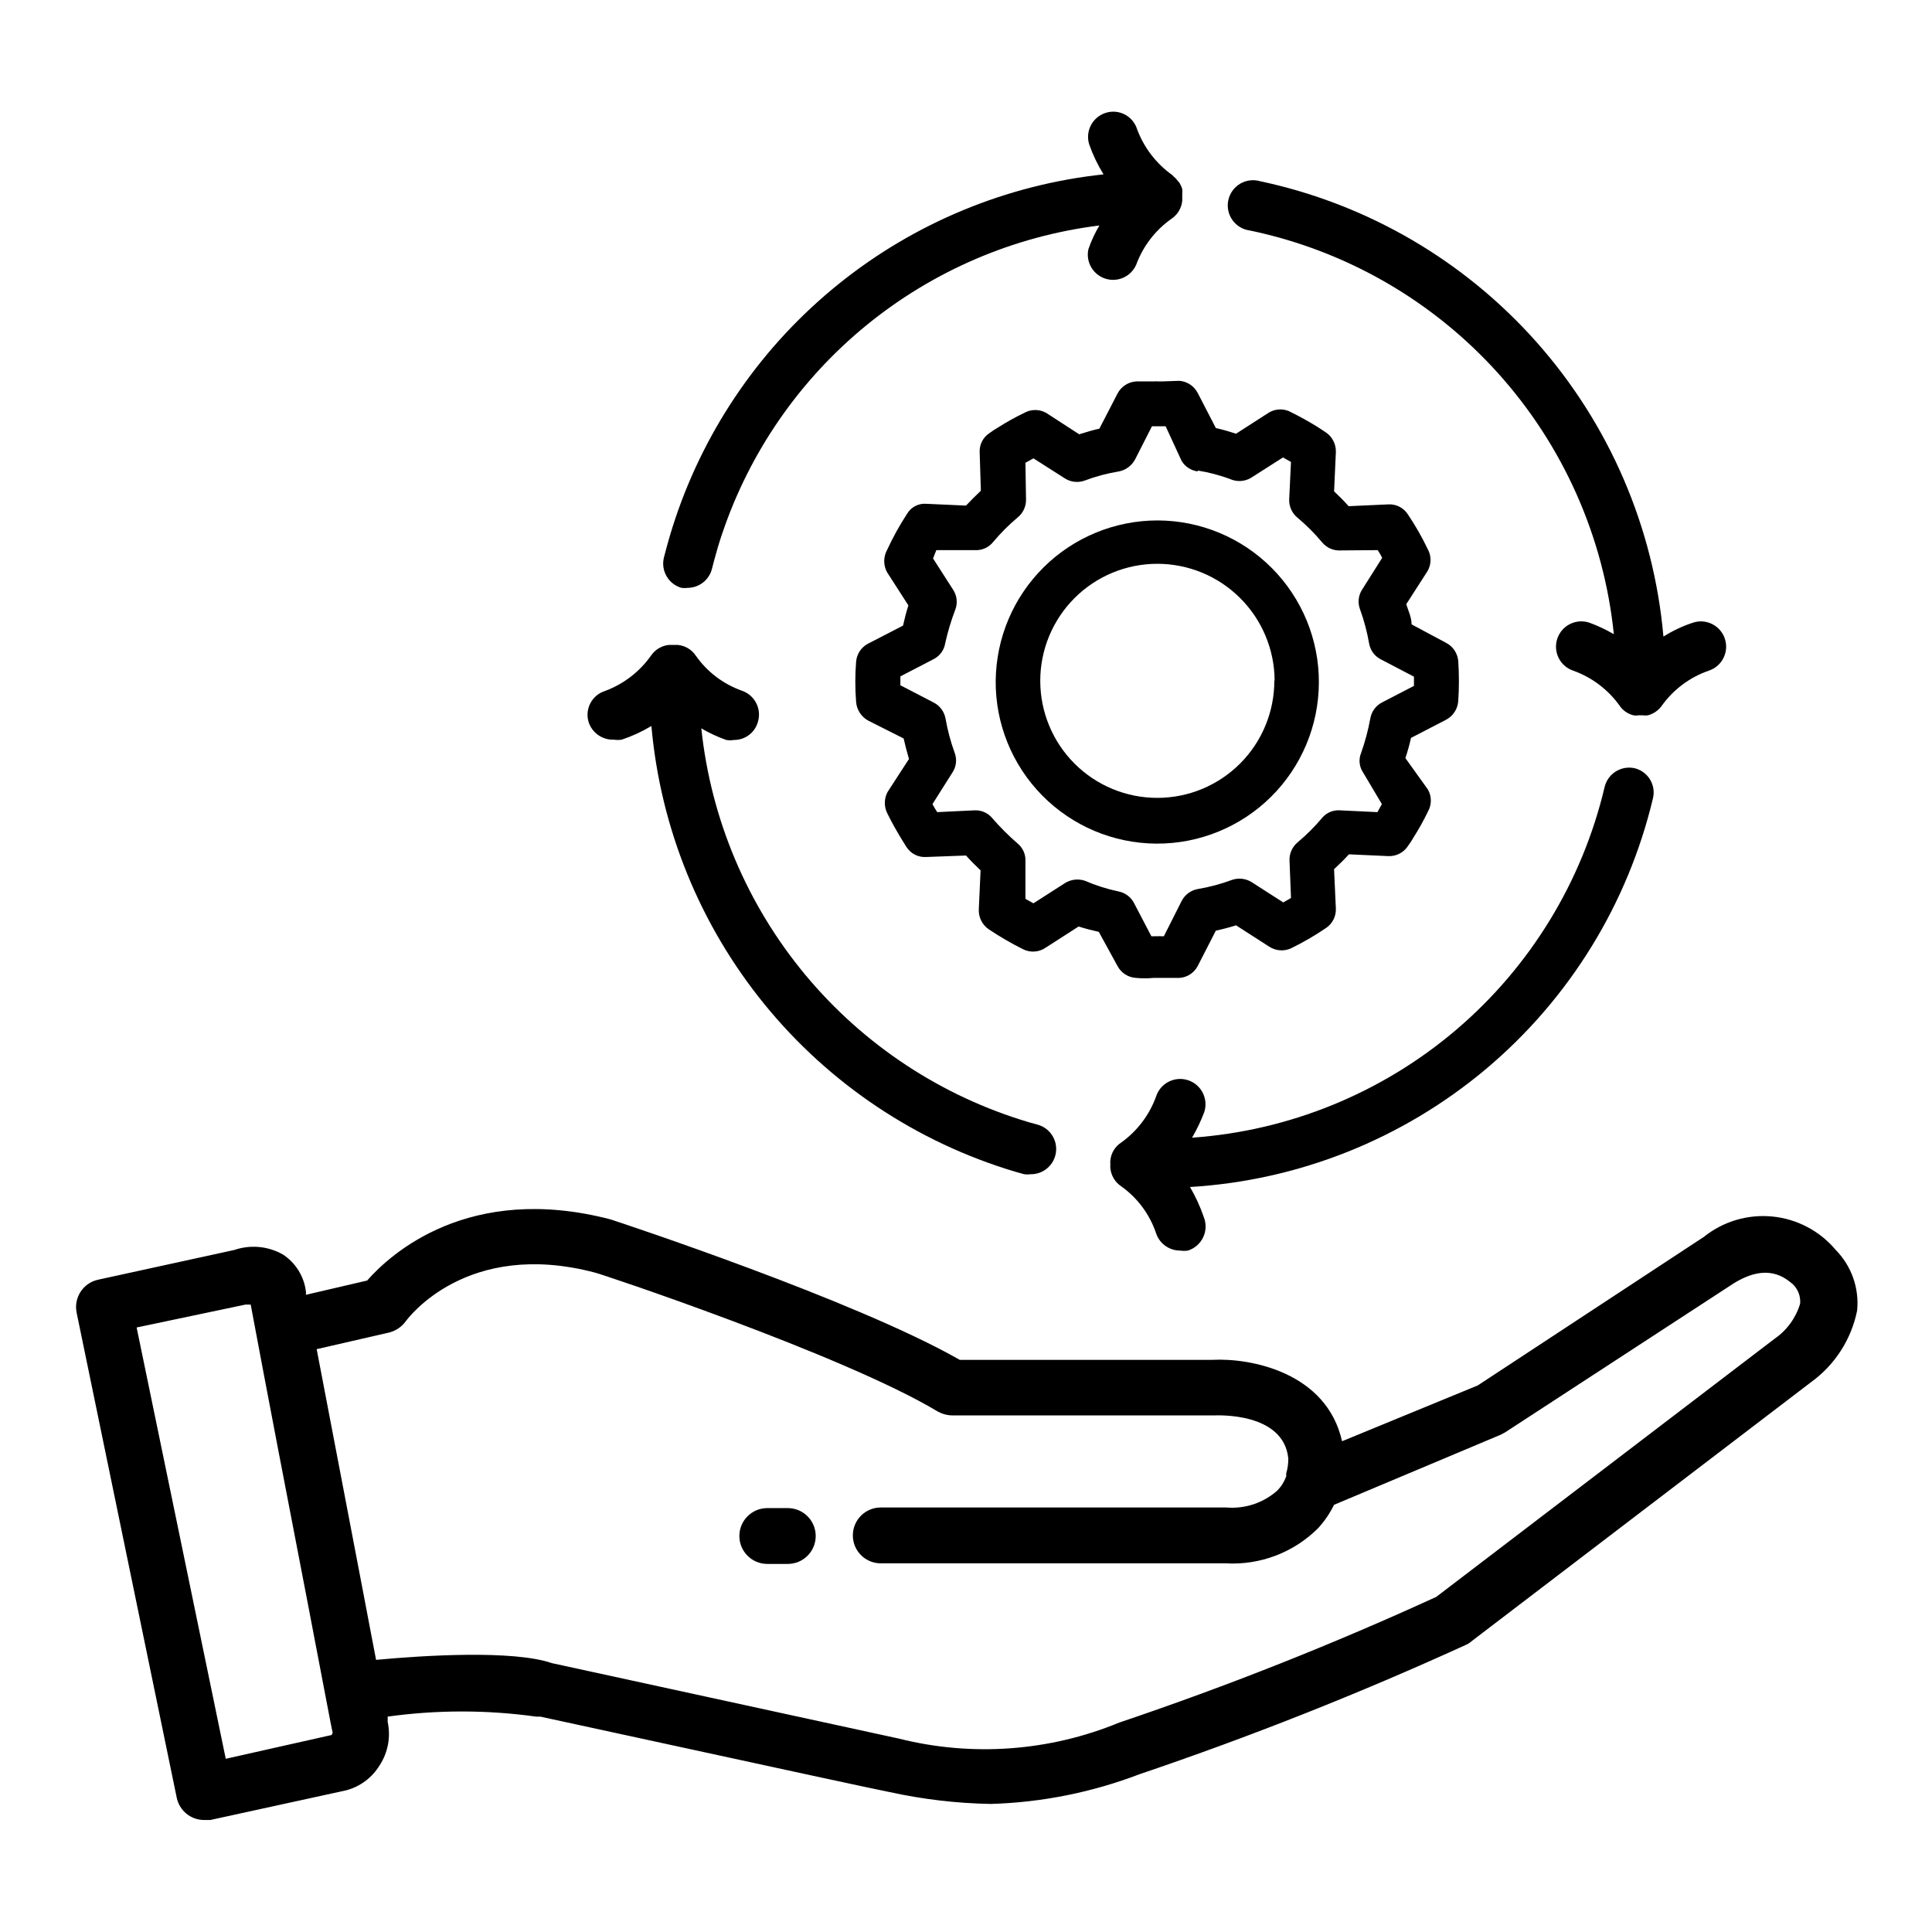
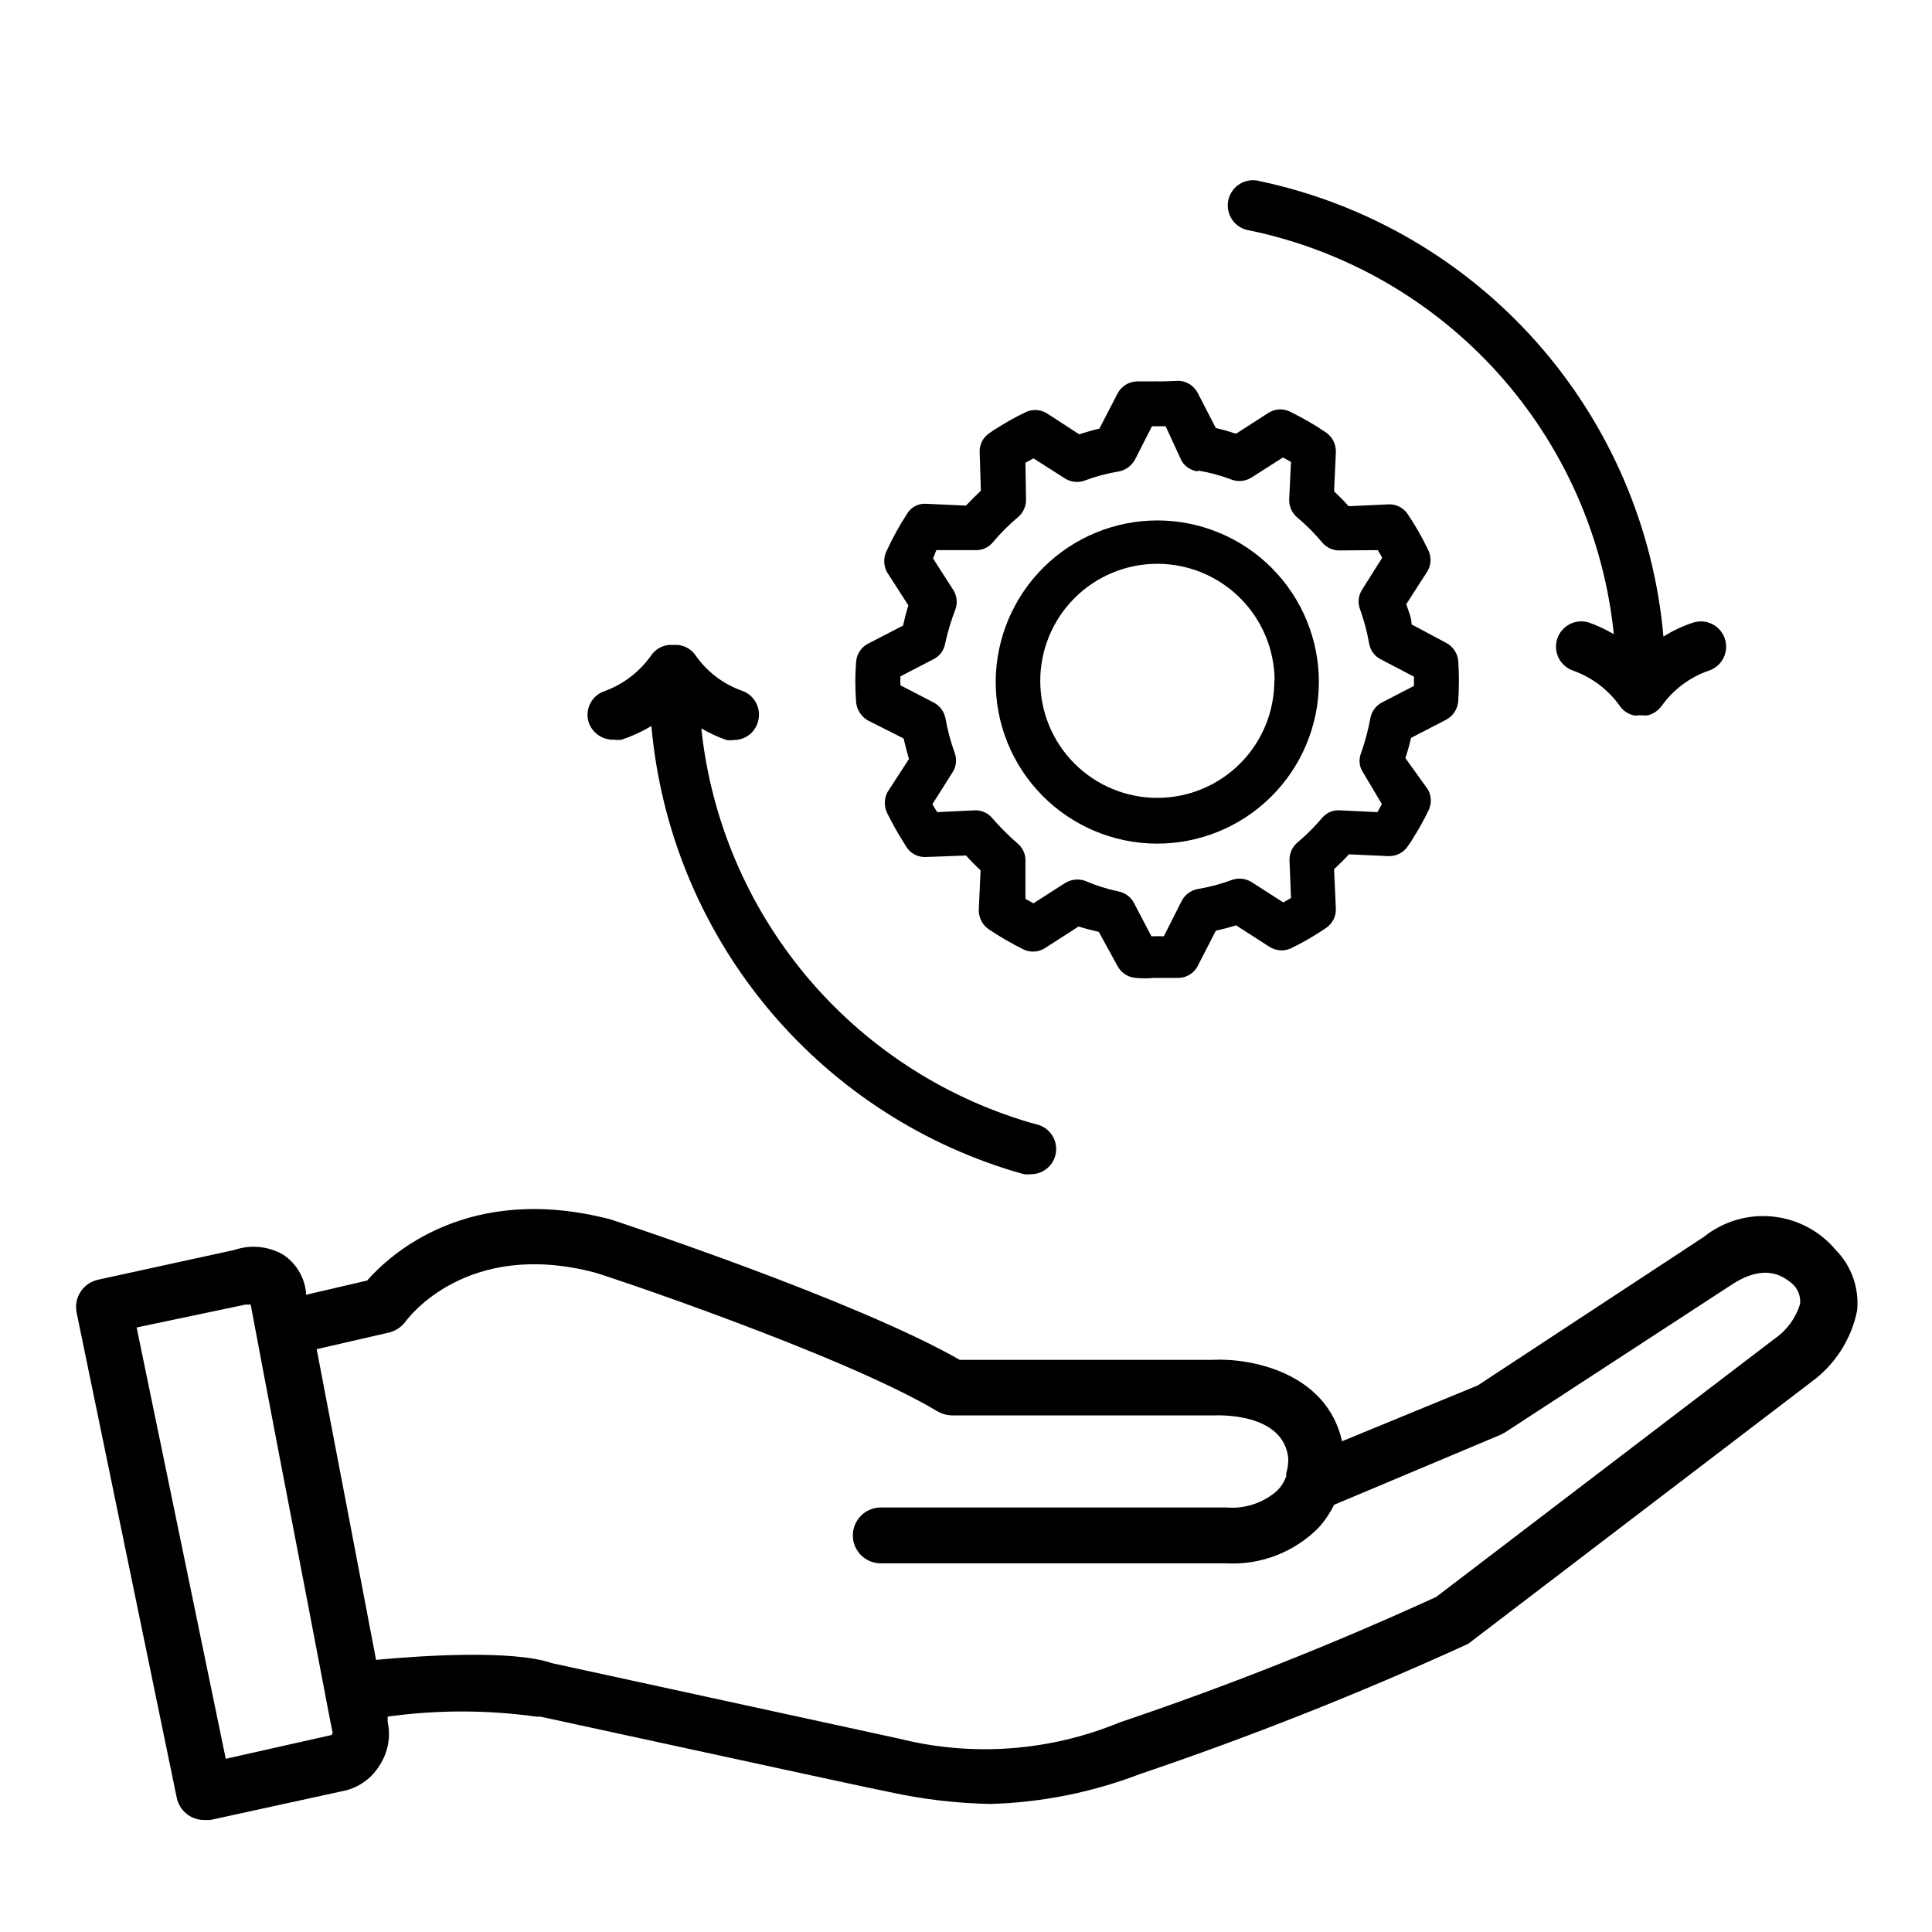
<svg xmlns="http://www.w3.org/2000/svg" fill="#000000" width="800px" height="800px" version="1.1" viewBox="144 144 512 512">
  <g>
    <path d="m451.88 245.08h-1.023c-0.34-0.047-0.684-0.047-1.023 0h-4.723c-2.106 0.125-3.992 1.352-4.961 3.227l-4.801 9.289c-1.812 0.395-3.543 0.945-5.352 1.496l-8.738-5.668c-1.809-1.023-4.019-1.023-5.828 0-2.383 1.148-4.695 2.434-6.926 3.856-0.789 0.453-1.551 0.953-2.281 1.496-1.742 1.137-2.738 3.121-2.598 5.195l0.312 10.078c-1.418 1.34-2.676 2.598-3.938 3.938l-10.469-0.473c-2.059-0.18-4.043 0.824-5.117 2.598-2.016 3.09-3.805 6.328-5.352 9.68-0.98 1.82-0.98 4.008 0 5.828l5.668 8.816c-0.551 1.73-1.023 3.543-1.418 5.352l-9.289 4.801c-1.809 0.949-3 2.766-3.148 4.805-0.277 3.535-0.277 7.09 0 10.625 0.172 2.094 1.383 3.957 3.227 4.961l9.367 4.723c0.418 1.836 0.891 3.648 1.418 5.434l-5.668 8.738v-0.004c-0.977 1.82-0.977 4.008 0 5.828 1.18 2.363 2.441 4.644 3.856 6.926l1.184 1.891c1.137 1.742 3.121 2.734 5.195 2.598l10.551-0.395c1.258 1.418 2.519 2.676 3.856 3.938l-0.473 10.391c-0.074 2.059 0.906 4.016 2.598 5.195 2.953 1.98 6.027 3.769 9.211 5.352 1.875 0.906 4.09 0.758 5.824-0.395l8.816-5.668c1.73 0.551 3.543 1.023 5.352 1.418l4.961 9.055c0.965 1.832 2.816 3.027 4.883 3.148 1.57 0.152 3.152 0.152 4.723 0h2.047 4.801c2.039-0.148 3.856-1.34 4.801-3.148l4.801-9.367c1.812-0.395 3.621-0.867 5.352-1.418l8.816 5.668h0.004c1.742 1.133 3.949 1.281 5.824 0.391 3.195-1.566 6.269-3.352 9.211-5.352 1.719-1.156 2.703-3.129 2.598-5.195l-0.473-10.391c1.34-1.258 2.676-2.519 3.938-3.938l10.391 0.473c2.172 0.113 4.227-0.977 5.356-2.832 0.488-0.652 0.938-1.336 1.336-2.047 1.422-2.231 2.711-4.543 3.859-6.93 1.023-1.805 1.023-4.016 0-5.824l-5.984-8.344c0.598-1.754 1.098-3.543 1.496-5.352l9.289-4.801v-0.004c1.863-0.98 3.086-2.856 3.227-4.957 0.238-3.539 0.238-7.09 0-10.629-0.18-2.047-1.398-3.863-3.227-4.801l-9.133-4.883c0-1.812-0.867-3.621-1.418-5.352l5.668-8.816c1.027-1.809 1.027-4.019 0-5.824-1.523-3.199-3.289-6.277-5.273-9.211-1.133-1.742-3.121-2.734-5.195-2.598l-10.469 0.473c-1.18-1.34-2.519-2.676-3.856-3.938l0.473-10.391h-0.004c0.074-2.062-0.902-4.019-2.598-5.195l-2.281-1.496c-2.281-1.418-4.566-2.676-6.926-3.856h-0.004c-1.805-1.027-4.016-1.027-5.824 0l-8.816 5.668c-1.73-0.551-3.543-1.102-5.352-1.496l-4.801-9.289h-0.004c-0.953-1.855-2.801-3.078-4.879-3.231zm9.523 23.617v-0.004c3.098 0.5 6.129 1.316 9.055 2.441 1.762 0.625 3.711 0.391 5.273-0.629l8.266-5.273 2.125 1.18-0.473 9.918c-0.066 1.844 0.715 3.617 2.129 4.805 2.394 2 4.609 4.215 6.609 6.609 1.199 1.445 3.012 2.234 4.883 2.125l9.84-0.078c0.438 0.656 0.832 1.34 1.18 2.047l-5.273 8.344c-1.02 1.535-1.254 3.465-0.629 5.195 1.078 2.969 1.895 6.023 2.438 9.133 0.309 1.84 1.48 3.422 3.148 4.25l8.738 4.566v2.441l-8.5 4.406c-1.633 0.863-2.766 2.434-3.07 4.254-0.57 3.102-1.387 6.156-2.441 9.129-0.699 1.715-0.492 3.668 0.551 5.195l4.961 8.348-1.18 2.125-9.918-0.473h-0.004c-1.758-0.129-3.473 0.57-4.644 1.887-2 2.398-4.215 4.609-6.609 6.613-1.41 1.188-2.195 2.961-2.125 4.805l0.395 9.918-2.047 1.18-8.344-5.352h-0.004c-1.547-0.988-3.457-1.219-5.195-0.633-2.961 1.102-6.016 1.918-9.133 2.441-1.828 0.332-3.398 1.496-4.25 3.148l-4.723 9.367h-0.629c-0.34-0.043-0.684-0.043-1.023 0-0.312-0.035-0.633-0.035-0.945 0h-0.707l-4.566-8.738c-0.824-1.641-2.367-2.805-4.172-3.148-3.051-0.648-6.031-1.598-8.895-2.832-1.766-0.59-3.699-0.359-5.277 0.629l-8.344 5.352-2.125-1.18v-9.918c0.109-1.852-0.684-3.637-2.125-4.801-2.359-2.047-4.57-4.254-6.613-6.613-1.164-1.441-2.953-2.234-4.801-2.125l-9.84 0.473c-0.473-0.707-0.867-1.418-1.258-2.125l5.273-8.344v-0.004c1.031-1.527 1.266-3.461 0.629-5.195-1.078-2.965-1.895-6.019-2.441-9.129-0.332-1.832-1.496-3.402-3.148-4.254l-8.816-4.566v-2.363l8.816-4.566v0.004c1.648-0.84 2.789-2.422 3.07-4.25 0.672-3.027 1.566-6 2.676-8.895 0.648-1.723 0.441-3.648-0.551-5.195l-5.352-8.344 0.863-2.207h10.234c1.852 0.109 3.637-0.684 4.801-2.125 2.004-2.394 4.219-4.609 6.613-6.613 1.41-1.188 2.195-2.957 2.125-4.801l-0.156-9.605 2.125-1.18 8.266 5.273c1.562 1.023 3.516 1.258 5.273 0.633 2.957-1.117 6.016-1.938 9.133-2.441 1.816-0.363 3.375-1.52 4.25-3.148l4.488-8.816h3.625l4.246 9.211c0.934 1.508 2.492 2.519 4.25 2.754z" />
    <path d="m407.87 324.35c-0.105 11.375 4.32 22.324 12.301 30.434 7.981 8.105 18.855 12.707 30.23 12.785 11.375 0.074 22.316-4.379 30.402-12.375 8.09-8 12.664-18.891 12.711-30.266 0.051-11.375-4.43-22.301-12.449-30.371-8.02-8.07-18.918-12.613-30.293-12.637-11.297 0-22.141 4.453-30.172 12.398-8.031 7.945-12.605 18.734-12.73 30.031zm73.84 0c0.02 8.23-3.231 16.133-9.039 21.965s-13.695 9.117-21.926 9.129c-8.23 0.016-16.129-3.242-21.957-9.055-5.824-5.812-9.102-13.703-9.109-21.934-0.008-8.23 3.258-16.125 9.074-21.949 5.816-5.82 13.711-9.094 21.941-9.094 8.219 0 16.105 3.254 21.93 9.055 5.828 5.797 9.121 13.664 9.164 21.883z" />
-     <path d="m324.59 299.79c0.547 0.074 1.102 0.074 1.652 0 3.07-0.023 5.731-2.133 6.453-5.117l0.551-2.125c0.629-2.363 1.34-4.801 2.125-7.086h0.004c7.285-21.648 20.535-40.797 38.219-55.25 17.688-14.457 39.09-23.629 61.754-26.461-1.18 1.996-2.156 4.106-2.914 6.297-0.73 3.363 1.207 6.734 4.484 7.793 3.273 1.059 6.82-0.543 8.191-3.699 1.805-4.887 5.039-9.113 9.289-12.125 1.645-1.078 2.715-2.844 2.914-4.801v-0.707-0.551-0.473-0.16c0.043-0.391 0.043-0.785 0-1.18-0.09-0.418-0.25-0.816-0.473-1.18-0.164-0.387-0.406-0.734-0.711-1.023-0.285-0.414-0.633-0.785-1.023-1.102l-0.473-0.473c-4.234-3.023-7.473-7.246-9.289-12.125-0.523-1.684-1.699-3.09-3.266-3.906-1.57-0.812-3.398-0.965-5.078-0.422-1.691 0.543-3.098 1.734-3.91 3.312-0.812 1.582-0.965 3.418-0.418 5.109 0.977 2.75 2.242 5.391 3.777 7.875-25.68 2.75-50.027 12.82-70.148 29.008-20.125 16.188-35.176 37.812-43.367 62.305-0.867 2.598-1.652 5.195-2.363 7.871l-0.629 2.363h0.004c-0.859 3.488 1.191 7.035 4.644 8.031z" />
-     <path d="m582.08 355.44c0.785-3.539-1.426-7.051-4.961-7.871-3.531-0.738-7.012 1.453-7.871 4.961-5.93 25.129-19.738 47.707-39.41 64.434-19.672 16.723-44.176 26.723-69.93 28.535 1.266-2.164 2.344-4.426 3.227-6.769 1.152-3.523-0.77-7.312-4.289-8.465-3.523-1.152-7.312 0.77-8.465 4.293-1.766 4.902-4.977 9.156-9.211 12.199-1.641 1.047-2.711 2.789-2.91 4.723-0.039 0.367-0.039 0.738 0 1.102-0.039 0.34-0.039 0.684 0 1.023 0.195 1.961 1.266 3.723 2.91 4.805 4.301 3.074 7.523 7.426 9.211 12.438 0.918 2.738 3.488 4.578 6.375 4.566 0.68 0.105 1.371 0.105 2.047 0 1.801-0.562 3.277-1.859 4.07-3.566 0.797-1.707 0.832-3.672 0.105-5.41-0.941-2.738-2.156-5.375-3.621-7.871 28.82-1.723 56.316-12.684 78.422-31.258 22.105-18.574 37.637-43.773 44.301-71.867z" />
    <path d="m475.25 205.09c25.348 5.293 48.352 18.516 65.688 37.746 17.332 19.23 28.102 43.48 30.746 69.234-2.078-1.219-4.266-2.246-6.535-3.07-3.519-1.148-7.309 0.77-8.461 4.293-1.152 3.519 0.77 7.309 4.289 8.461 4.906 1.77 9.16 4.981 12.203 9.211 0.863 1.301 2.184 2.227 3.699 2.598 0.441 0.082 0.895 0.082 1.34 0h1.102c0.469 0.074 0.945 0.074 1.414 0 1.5-0.41 2.809-1.328 3.703-2.598 3.07-4.269 7.387-7.488 12.359-9.211 3.519-1.129 5.457-4.902 4.328-8.422-1.129-3.523-4.902-5.461-8.422-4.332-2.769 0.902-5.414 2.148-7.875 3.703-2.551-28.91-14.316-56.234-33.559-77.961-19.246-21.723-44.953-36.695-73.344-42.719-1.793-0.52-3.723-0.27-5.324 0.695-1.598 0.969-2.723 2.559-3.098 4.387-0.375 1.832 0.035 3.734 1.125 5.25 1.094 1.52 2.766 2.508 4.621 2.734z" />
    <path d="m306.71 340.02c0.68 0.105 1.367 0.105 2.047 0 2.746-0.918 5.387-2.133 7.871-3.625 2.398 27.055 12.855 52.766 30.02 73.816 17.16 21.051 40.242 36.469 66.258 44.266l2.519 0.707h-0.004c0.578 0.078 1.16 0.078 1.734 0 3.359 0.027 6.219-2.445 6.676-5.777 0.461-3.328-1.621-6.481-4.867-7.367l-2.281-0.629c-23.168-6.871-43.785-20.453-59.238-39.031s-25.055-41.32-27.59-65.352c2.102 1.23 4.316 2.258 6.613 3.07 0.676 0.117 1.367 0.117 2.047 0 2.894 0.02 5.457-1.871 6.297-4.644 1.141-3.5-0.758-7.262-4.25-8.426-4.894-1.746-9.129-4.961-12.125-9.207-1.078-1.645-2.844-2.715-4.801-2.914h-2.363c-1.957 0.199-3.719 1.27-4.801 2.914-3.023 4.234-7.246 7.473-12.125 9.289-1.684 0.523-3.09 1.699-3.902 3.266-0.816 1.57-0.969 3.394-0.426 5.078 0.973 2.836 3.695 4.691 6.691 4.566z" />
    <path d="m630.49 475.25c-4.219-5.031-10.238-8.211-16.77-8.859-6.535-0.645-13.062 1.289-18.184 5.398l-59.906 39.359-35.973 14.797c-4.094-18.262-24.246-22.121-34.402-21.57h-66.914c-27.551-15.742-89.426-36.211-92.574-37.234-37.551-9.762-58.332 9.211-64.473 16.215l-16.215 3.777v-0.789 0.008c-0.465-4.059-2.719-7.695-6.141-9.918-3.914-2.207-8.582-2.637-12.832-1.184l-36.055 7.871 0.004 0.004c-4 0.828-6.57 4.738-5.75 8.734l26.531 128.55c0.707 3.438 3.734 5.902 7.242 5.906h1.652l36.055-7.871v-0.004c3.68-0.984 6.836-3.356 8.816-6.609 2.234-3.418 3-7.586 2.125-11.574 0.031-0.445 0.031-0.891 0-1.336 13.059-1.816 26.301-1.816 39.359 0h1.102c72.422 15.742 88.559 19.207 92.574 19.996v-0.004c8.824 1.938 17.816 2.992 26.844 3.148 13.469-0.398 26.777-3.059 39.363-7.871 29.426-9.965 58.328-21.422 86.59-34.32 0.492-0.215 0.945-0.508 1.34-0.867l90.055-68.723c6.309-4.562 10.668-11.336 12.203-18.973 0.586-5.926-1.488-11.812-5.668-16.059zm-398.64 128.55-28.023 6.297-23.617-114.3 28.812-6.062h1.418c4.41 23.617 10.469 55.105 15.113 79.113l4.723 24.719c1.102 5.824 1.812 9.445 1.891 9.605-0.066 0.227-0.172 0.441-0.316 0.629zm389.2-114.3c-1.137 3.777-3.523 7.055-6.773 9.289l-89.66 68.406c-27.402 12.551-55.438 23.664-83.996 33.301-18.512 7.637-38.988 9.129-58.41 4.25l-91.945-19.996c-10.312-3.543-34.086-2.047-46.602-0.867-1.023-5.434-2.281-11.809-3.621-18.973l-12.121-63.367 19.207-4.41v0.004c1.77-0.457 3.328-1.512 4.406-2.992 0.629-0.867 16.215-21.805 50.066-12.91 0.629 0 65.809 21.727 90.922 36.84 1.184 0.652 2.508 1.004 3.859 1.023h69.352c0.707 0 18.422-0.945 19.68 11.414 0.016 1.332-0.168 2.66-0.551 3.938v0.789-0.004c-0.504 1.418-1.312 2.707-2.363 3.781-3.707 3.285-8.602 4.906-13.539 4.484h-91.551c-4.086 0-7.398 3.316-7.398 7.402s3.312 7.398 7.398 7.398h91.395c9.148 0.535 18.09-2.875 24.559-9.367 1.672-1.84 3.078-3.91 4.172-6.141l44.164-18.578 1.18-0.629 60.379-39.359c9.211-5.824 13.934-1.418 15.742 0h0.004c1.465 1.34 2.223 3.293 2.047 5.273z" />
-     <path d="m352.77 543.66h-5.434 0.004c-4.09 0-7.402 3.312-7.402 7.398s3.312 7.398 7.402 7.398h5.43c4.086 0 7.402-3.312 7.402-7.398s-3.316-7.398-7.402-7.398z" />
  </g>
</svg>